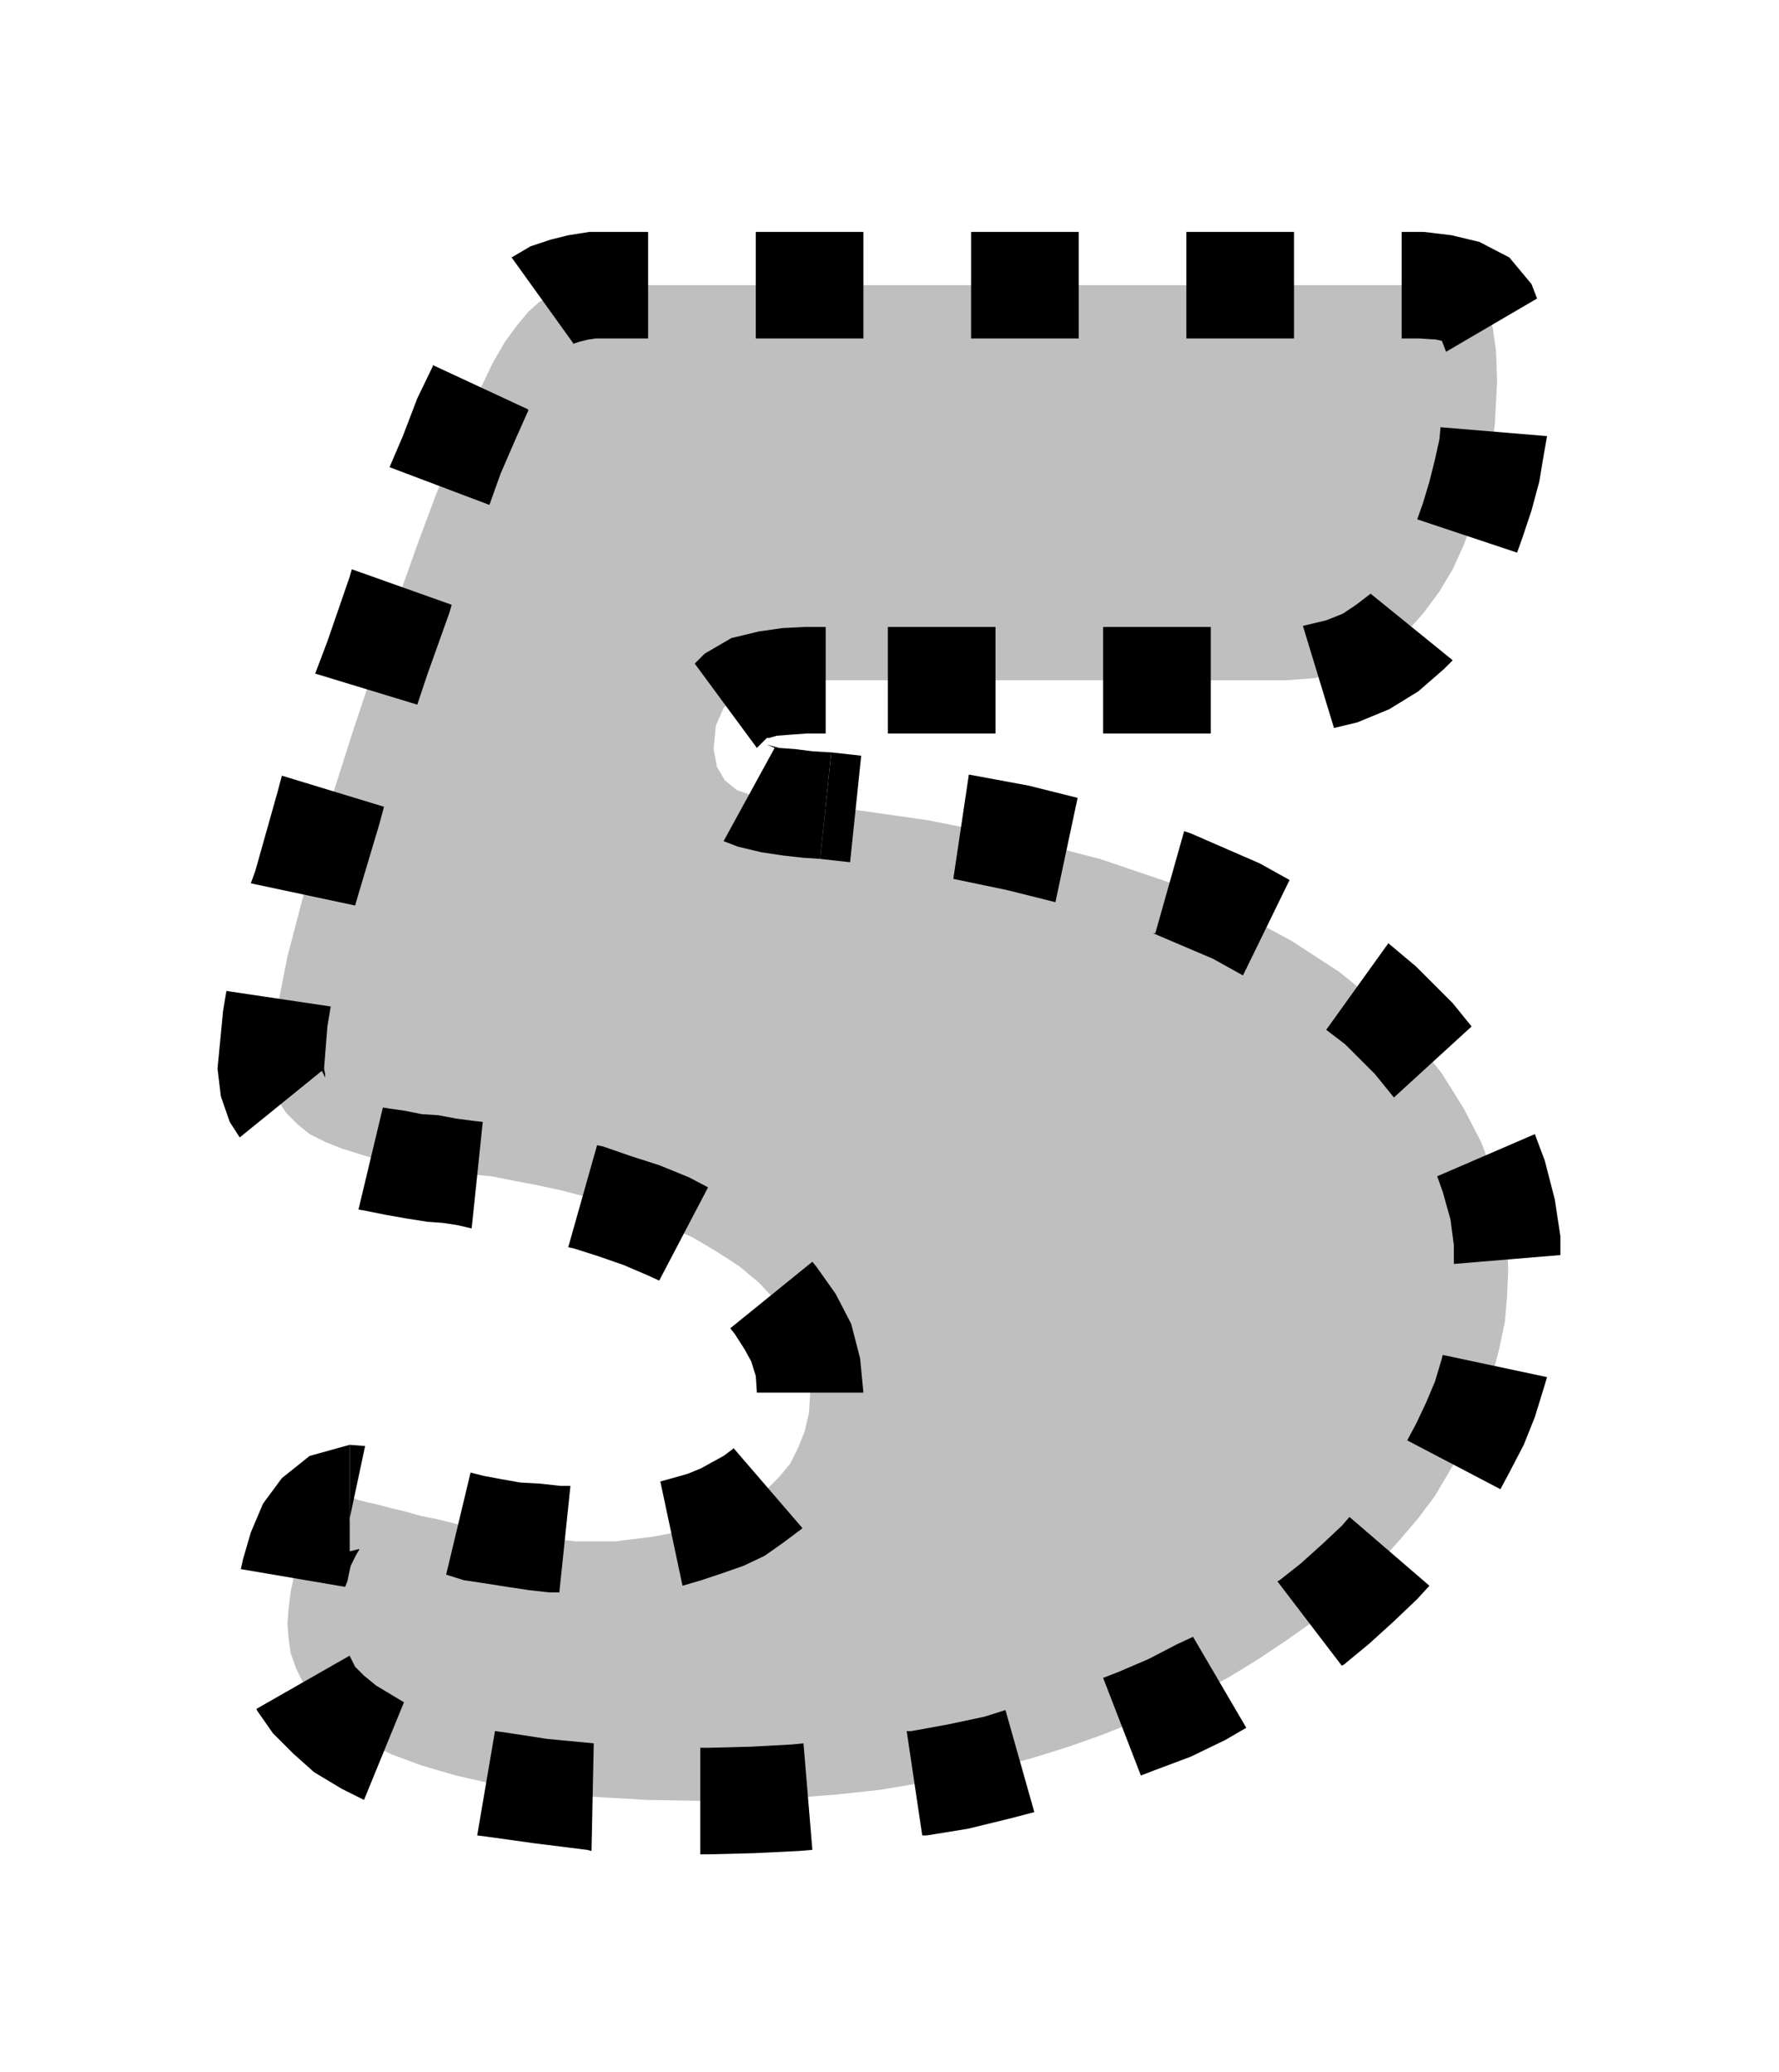
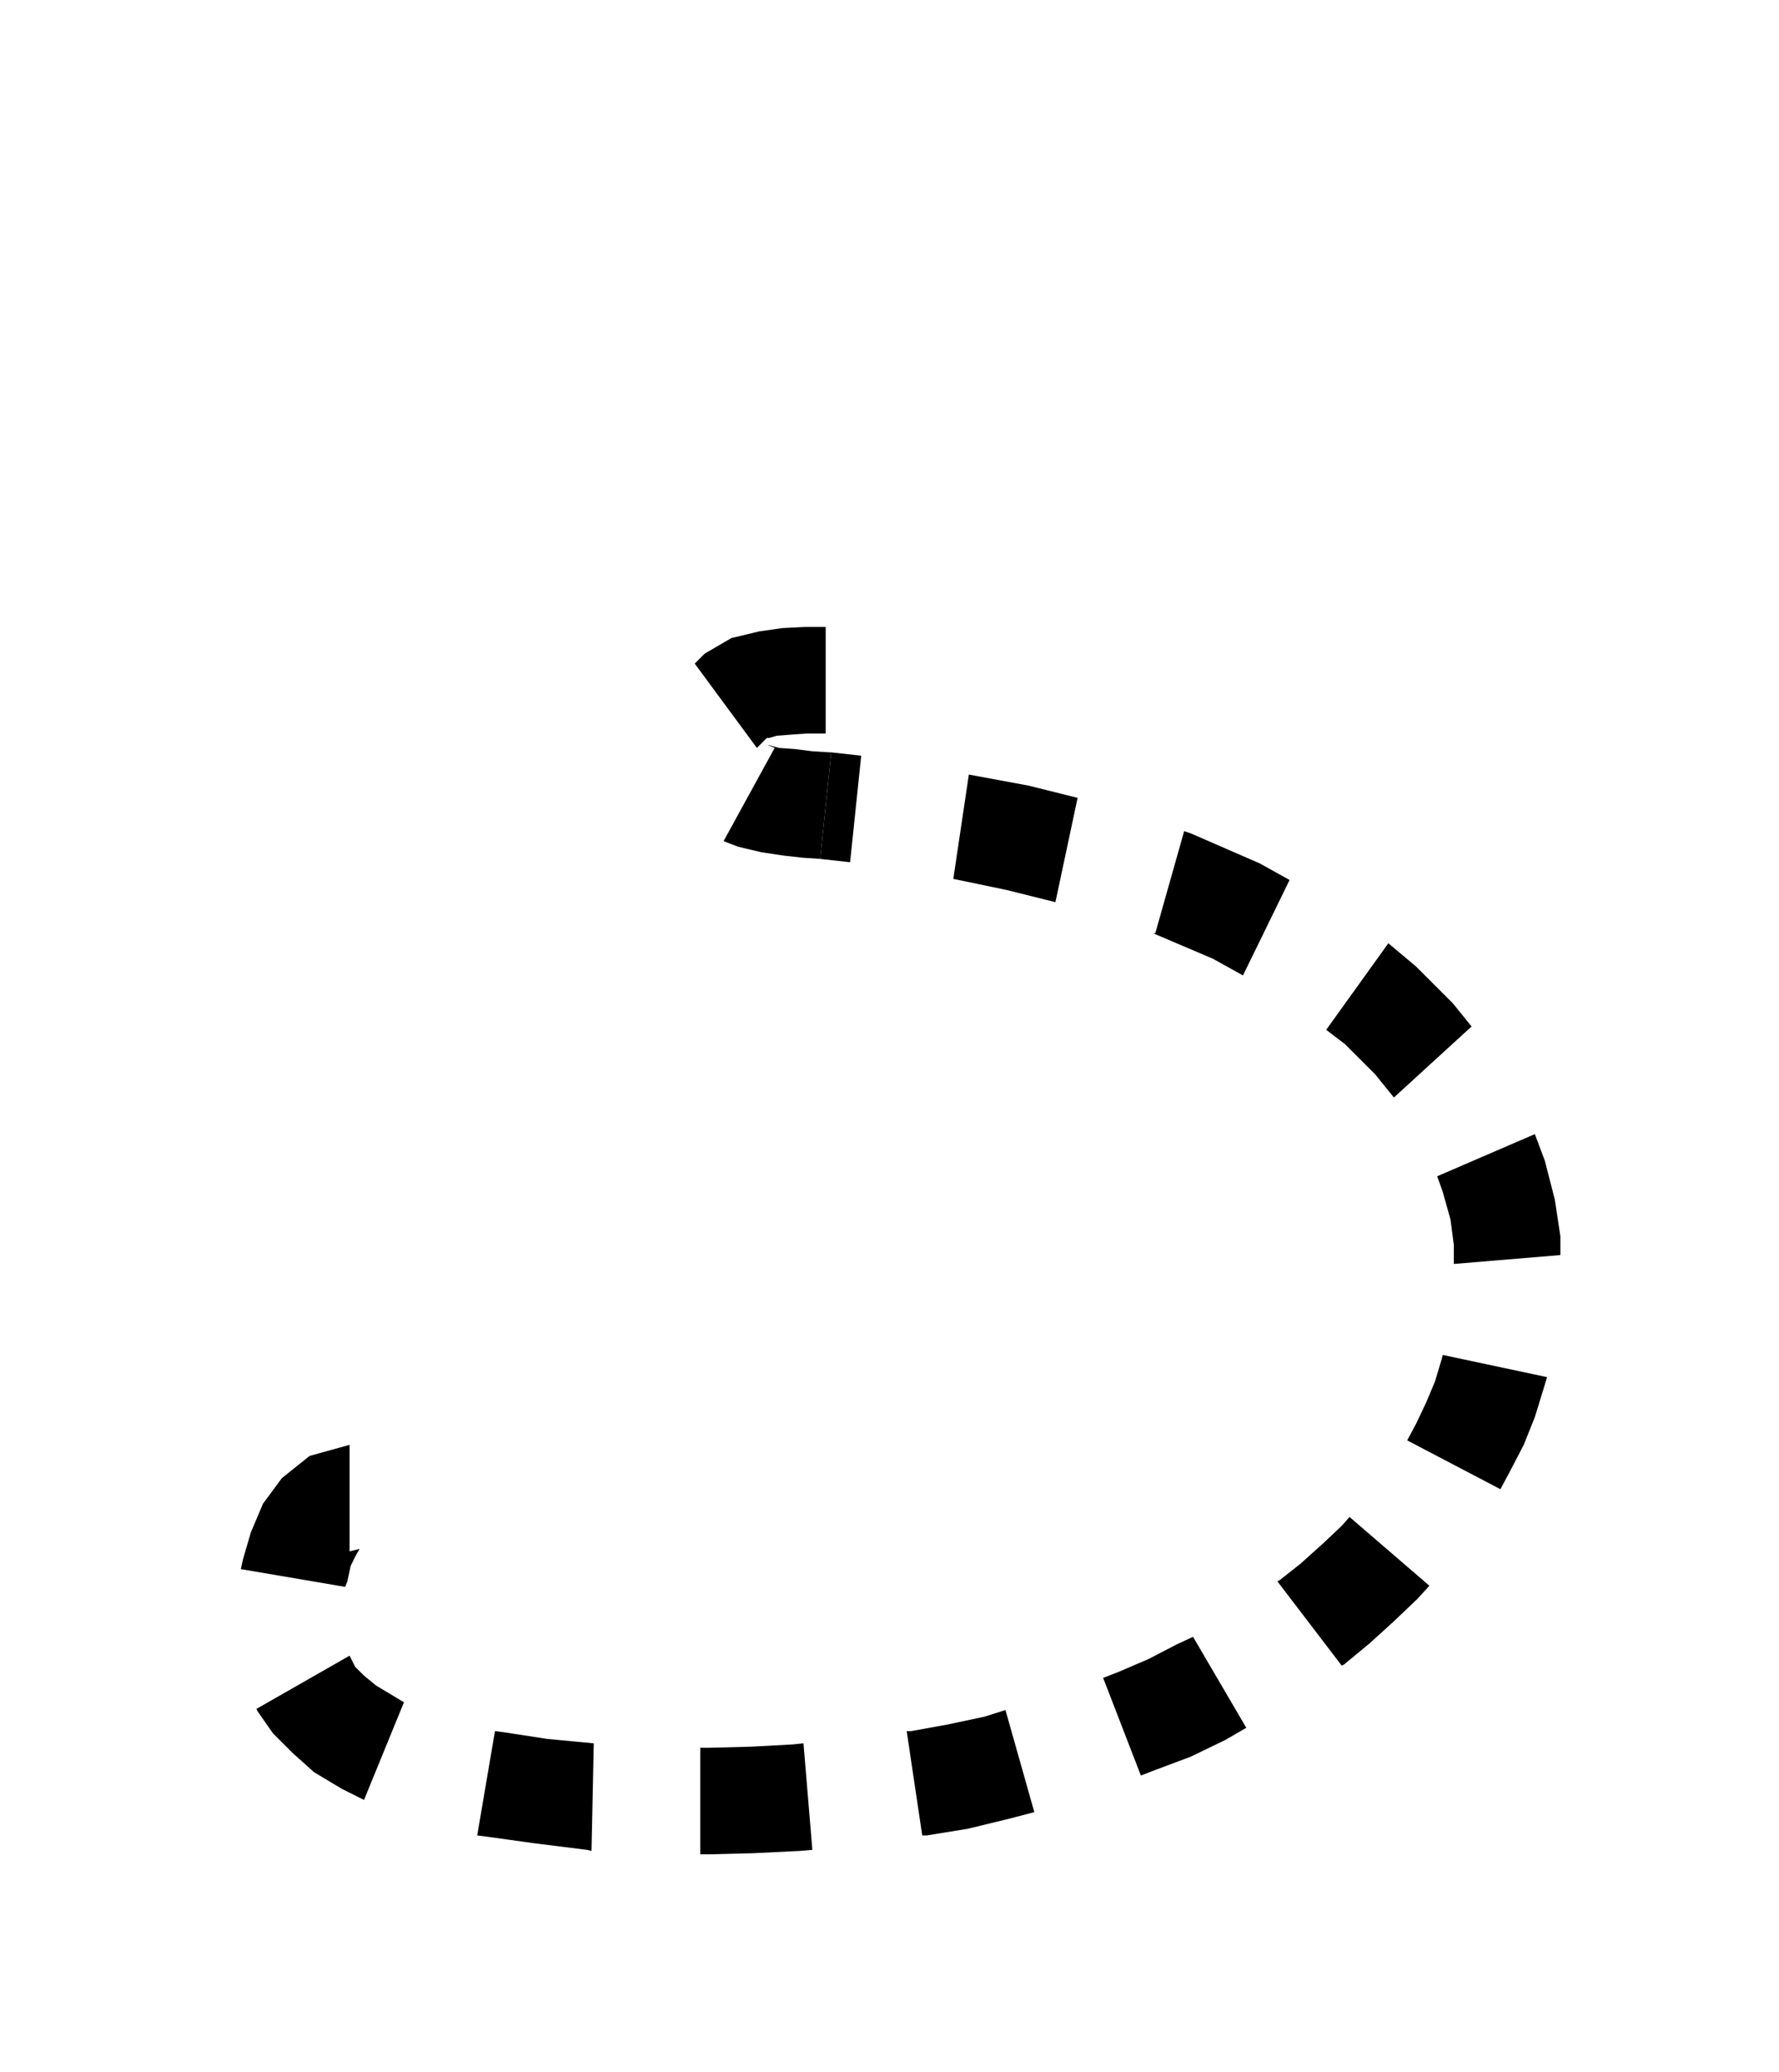
<svg xmlns="http://www.w3.org/2000/svg" fill-rule="evenodd" height="1.867in" preserveAspectRatio="none" stroke-linecap="round" viewBox="0 0 1603 1867" width="1.603in">
  <style>.pen1{stroke:none}.brush3{fill:#000}</style>
-   <path class="pen1" style="fill:#bfbfbf" d="M744 613h-18l-17 1-17 2-16 4-13 7-11 11-7 16-2 21 3 16 7 12 11 9 14 5 16 4 17 2 17 2 16 1 91 13 82 16 74 19 65 22 58 25 50 27 43 28 37 30 30 30 25 31 20 32 16 31 11 30 8 30 4 28 1 26-1 24-2 23-5 24-6 23-7 23-9 22-11 22-12 21-13 22-15 20-17 20-18 20-19 18-21 19-21 17-24 17-24 16-26 16-26 14-28 14-30 12-30 12-31 11-32 10-33 9-35 8-35 6-36 6-37 4-38 3-39 2-39 1-56-1-51-3-45-5-41-6-35-8-31-9-27-10-22-11-20-12-15-13-13-13-9-14-7-14-5-14-2-14-1-13 1-13 2-16 4-19 5-19 8-18 10-14 12-10 14-4h3l6 2 8 2 9 2 11 3 13 3 14 4 15 3 16 4 17 4 18 3 18 3 19 2 18 2 19 2h35l16-2 17-2 16-3 16-4 16-5 16-6 14-7 14-9 12-9 11-11 10-12 7-14 6-15 4-17 1-18-2-23-6-22-10-19-13-19-15-16-18-15-20-13-22-13-22-10-24-10-24-8-24-8-23-6-23-5-21-4-20-4-11-1-13-2-14-2-15-2-17-2-16-3-17-3-16-5-16-5-15-6-14-7-11-9-10-10-8-12-4-13-2-15 4-45 11-56 17-65 20-69 22-69 22-66 20-57 16-45 16-43 15-38 13-32 13-28 11-23 11-19 11-15 10-12 10-9 11-6 12-4 12-3 13-2h747l20 2 17 4 12 6 9 11 6 15 3 21 1 28-1 18-1 20-3 21-4 21-6 23-7 22-8 22-10 22-12 20-14 19-15 17-18 15-19 12-22 9-24 6-26 2H744z" />
  <path class="pen1 brush3" fill-rule="nonzero" d="m682 674 9-9h2l7-2 13-1 14-1h17v-96h-19l-20 1-21 3-25 6-24 14-9 9z" />
  <path class="pen1 brush3" fill-rule="nonzero" d="M749 678h-1l-16-1-16-2-14-1-11-3 7 3-46 84 13 5 21 5 20 3 18 2 16 1h-1z" />
  <path class="pen1 brush3" fill-rule="nonzero" d="m776 681-10 96-27-3 10-96zm195 38-44-11-54-10-14 94 48 10 44 11zm191 74-27-15-62-27-6-2-26 92h-2l54 23 27 15zm164 132-17-21-33-33-25-21-56 78 17 13 27 27 17 21zm80 206v-17l-5-33-9-35-9-24-88 38 5 14 7 25 3 23v17zm-54 211 8-15 13-25 10-25 8-26 3-10-94-20-1 4-6 20-8 19-9 19-8 15zm-143 159 2-1 23-19 22-20 21-20 11-12-72-62-7 8-17 16-20 18-19 15-2 1zm-181 99 13-5 32-12 31-15 19-11-48-82-15 7-25 13-28 12-13 5zm-197 54h4l37-6 37-9 23-6-26-92-19 6-33 7-33 6h-4zm-192 17 40-1 41-2 12-1-8-96-10 1-37 2-38 1zm-8 0v-96h8v96zm-201-17 8 1 43 6 48 6 4 1 2-96v-1l-42-4-39-6-8-1zm-199-114 1 2 14 20 18 18 19 17 25 15 20 10 36-88-10-6-15-9-11-9-8-8-4-8-1-2zm84-238-36 10-25 20-17 23-11 26-7 24-2 9 94 16 2-5 3-14 5-10 3-5h-1l-8 2z" />
-   <path class="pen1 brush3" fill-rule="nonzero" d="M329 1303h-1l-13-1v96l-7-1h1zm185 36h-9l-18-2-18-1-17-3-16-3-12-3-22 92 16 5 20 3 19 3 20 3 18 2h9zm147-34-1 1-8 6-11 6-9 5-12 5-14 4-11 3 20 94 17-5 18-6 20-7 19-9 17-12 16-12 1-1zm-3-108 4 5 9 14 6 11 4 13 1 15h96l-3-31-8-31-14-27-17-24-4-5zm-146-73 5 1 22 7 23 8 21 9 11 5 44-84-17-9-27-11-25-8-26-9-5-1zm-189-34 6 1 20 4 17 3 19 3 14 1 13 2 13 3 10-96-9-1-15-2-16-3-15-1-15-3-14-2-6-1zM196 963l3 25 8 23 9 14 74-60 3 6v-3l-1-5zm8-70-3 18-5 52h96l3-38 3-18zm50-194-4 15-20 71-4 11 94 20 2-7 20-67 4-15zm63-186-2 7-20 58-11 29 92 28 9-27 20-56 2-7zm73-184v1l-14 29-13 34-12 28 90 34 10-28 13-30 12-27v-1zm192-120h-51l-19 3-16 4-18 6-17 10 56 78h-1l6-2 8-2 7-1h45zm2 0v96h-2v-96zm194 0v96h-97v-96zm194 0v96h-97v-96zm194 0v96h-97v-96zm219 60-5-13-20-24-27-14-25-6-25-3h-20v96h16l15 1 9 2-3-2-2-2 5 13zm-18 229 5-14 8-24 7-26 4-24 3-17-96-8-1 11-4 18-5 20-6 20-5 14zm-165 158 21-5 29-12 26-16 23-20 8-8-74-60-13 10-12 8-15 6-21 5zm-208 5v-96h97v96zm-194 0v-96h97v96z" />
</svg>